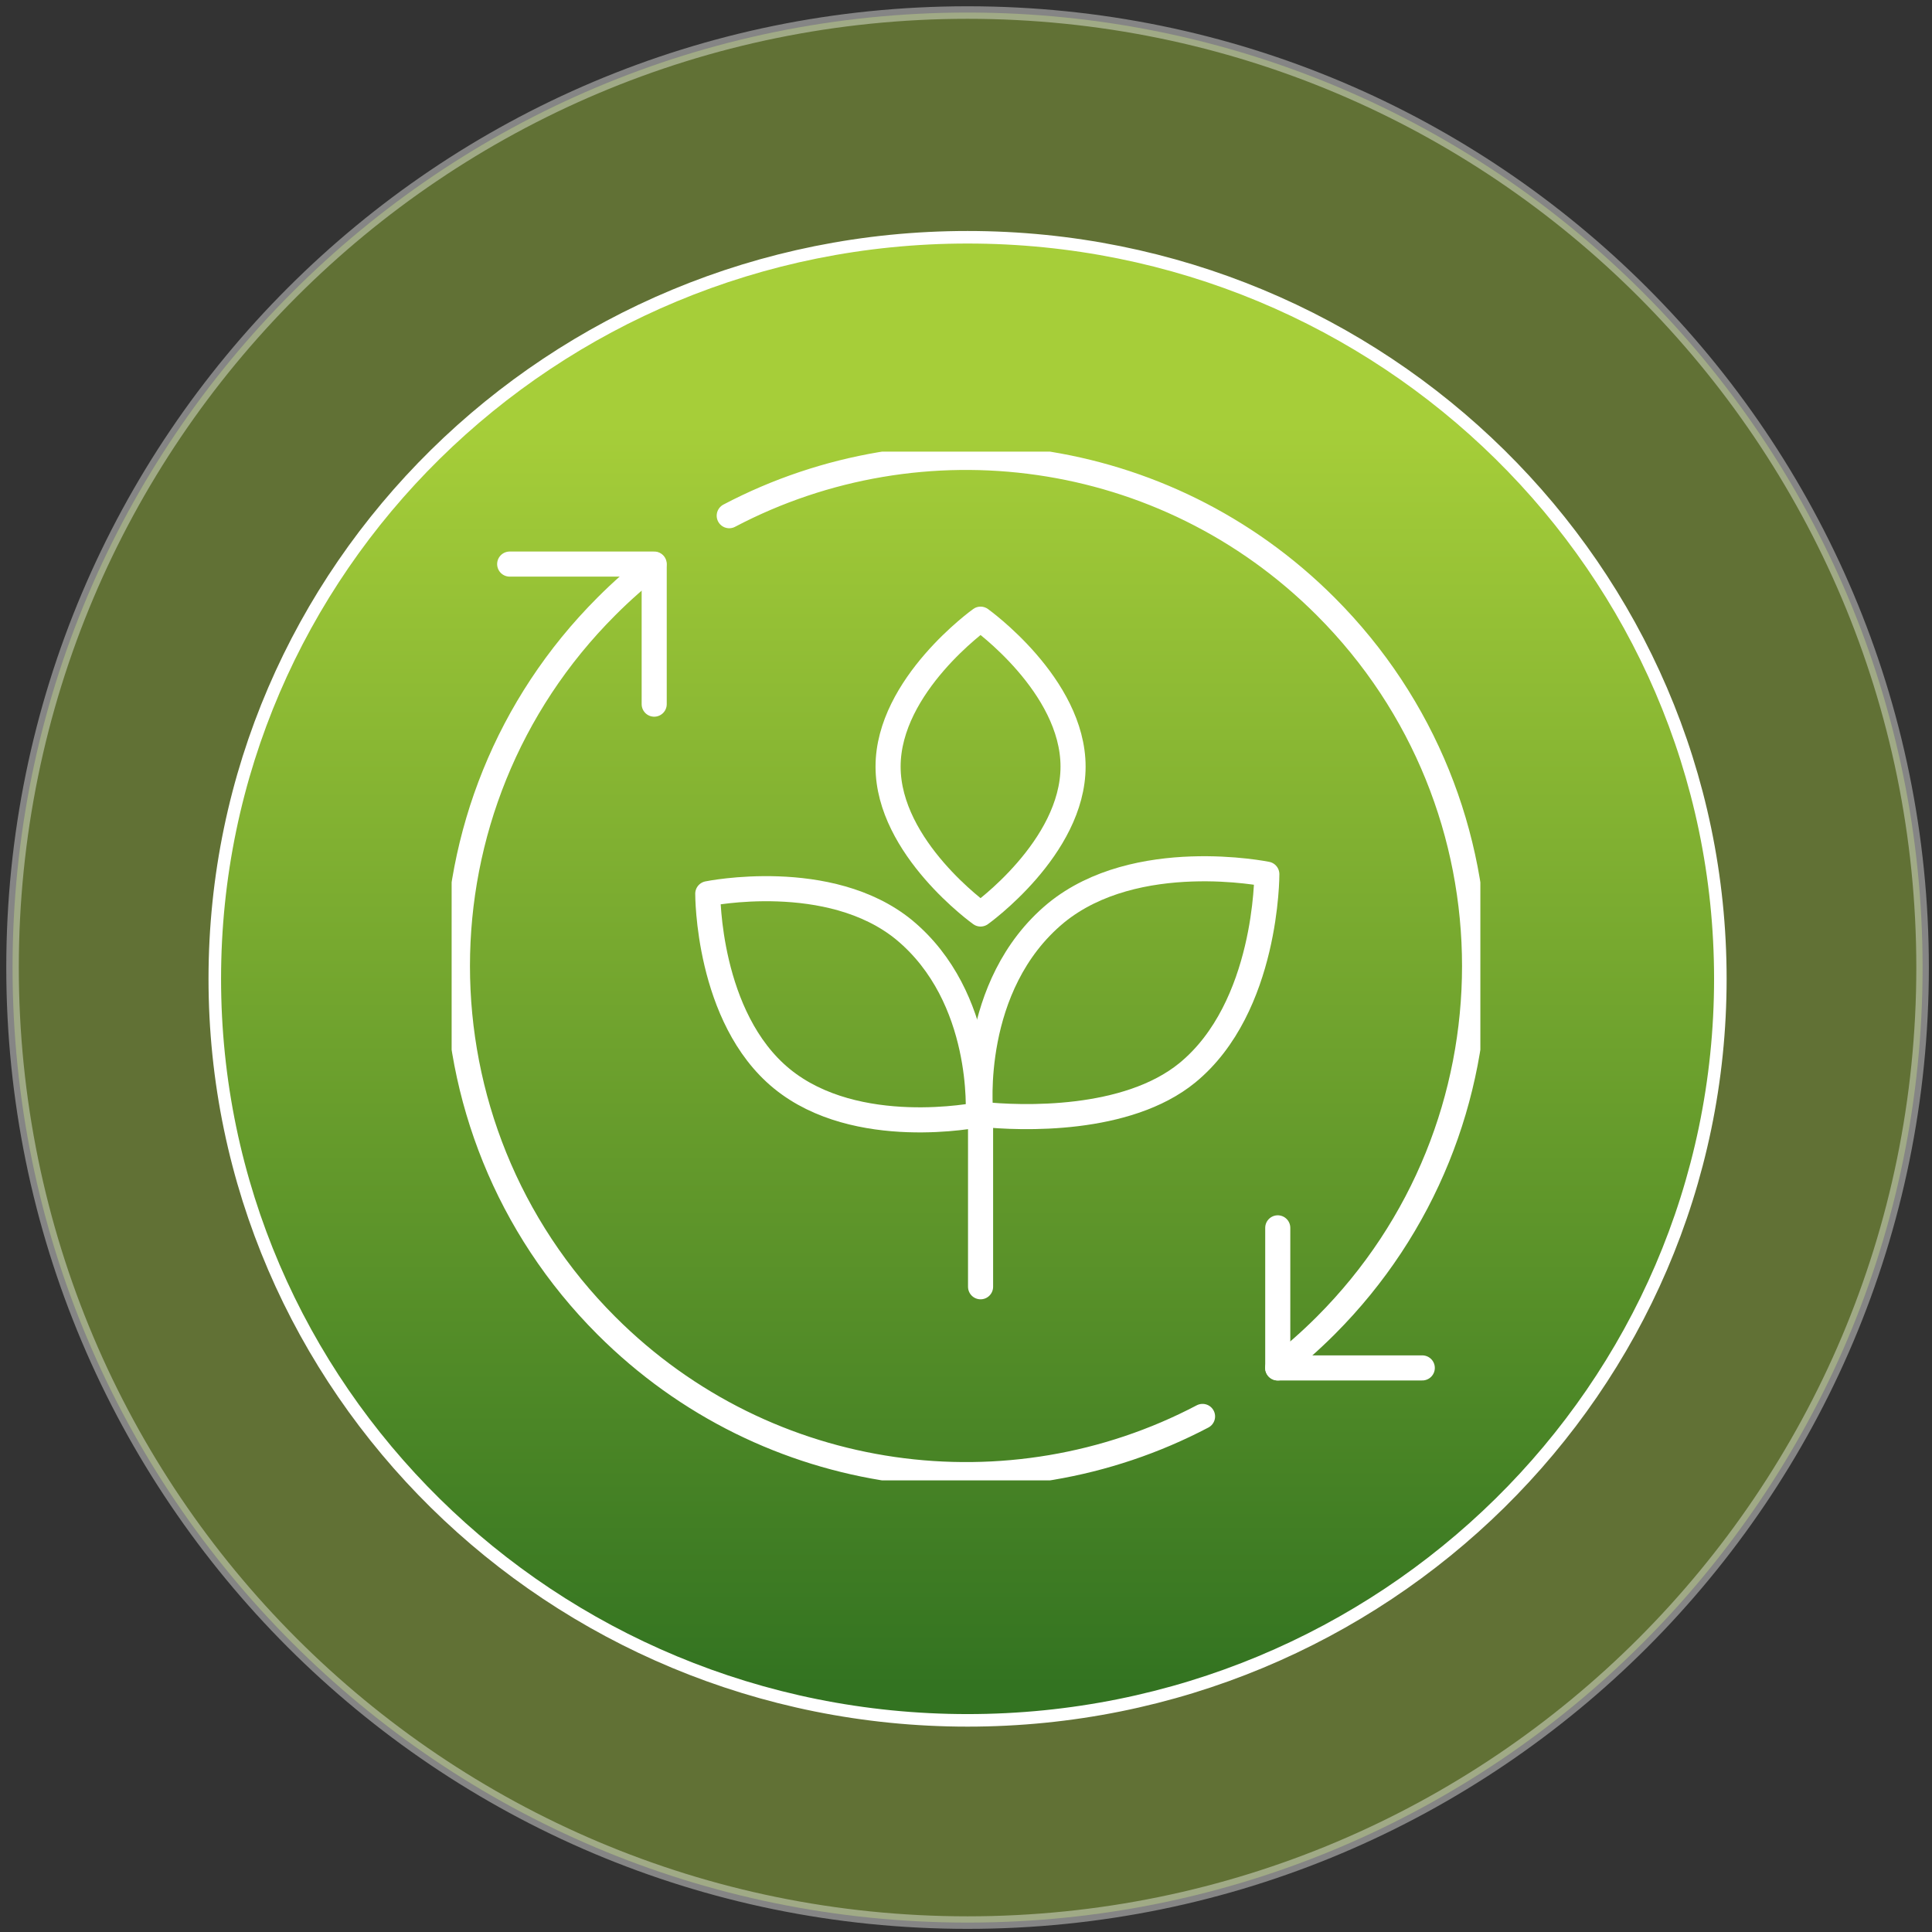
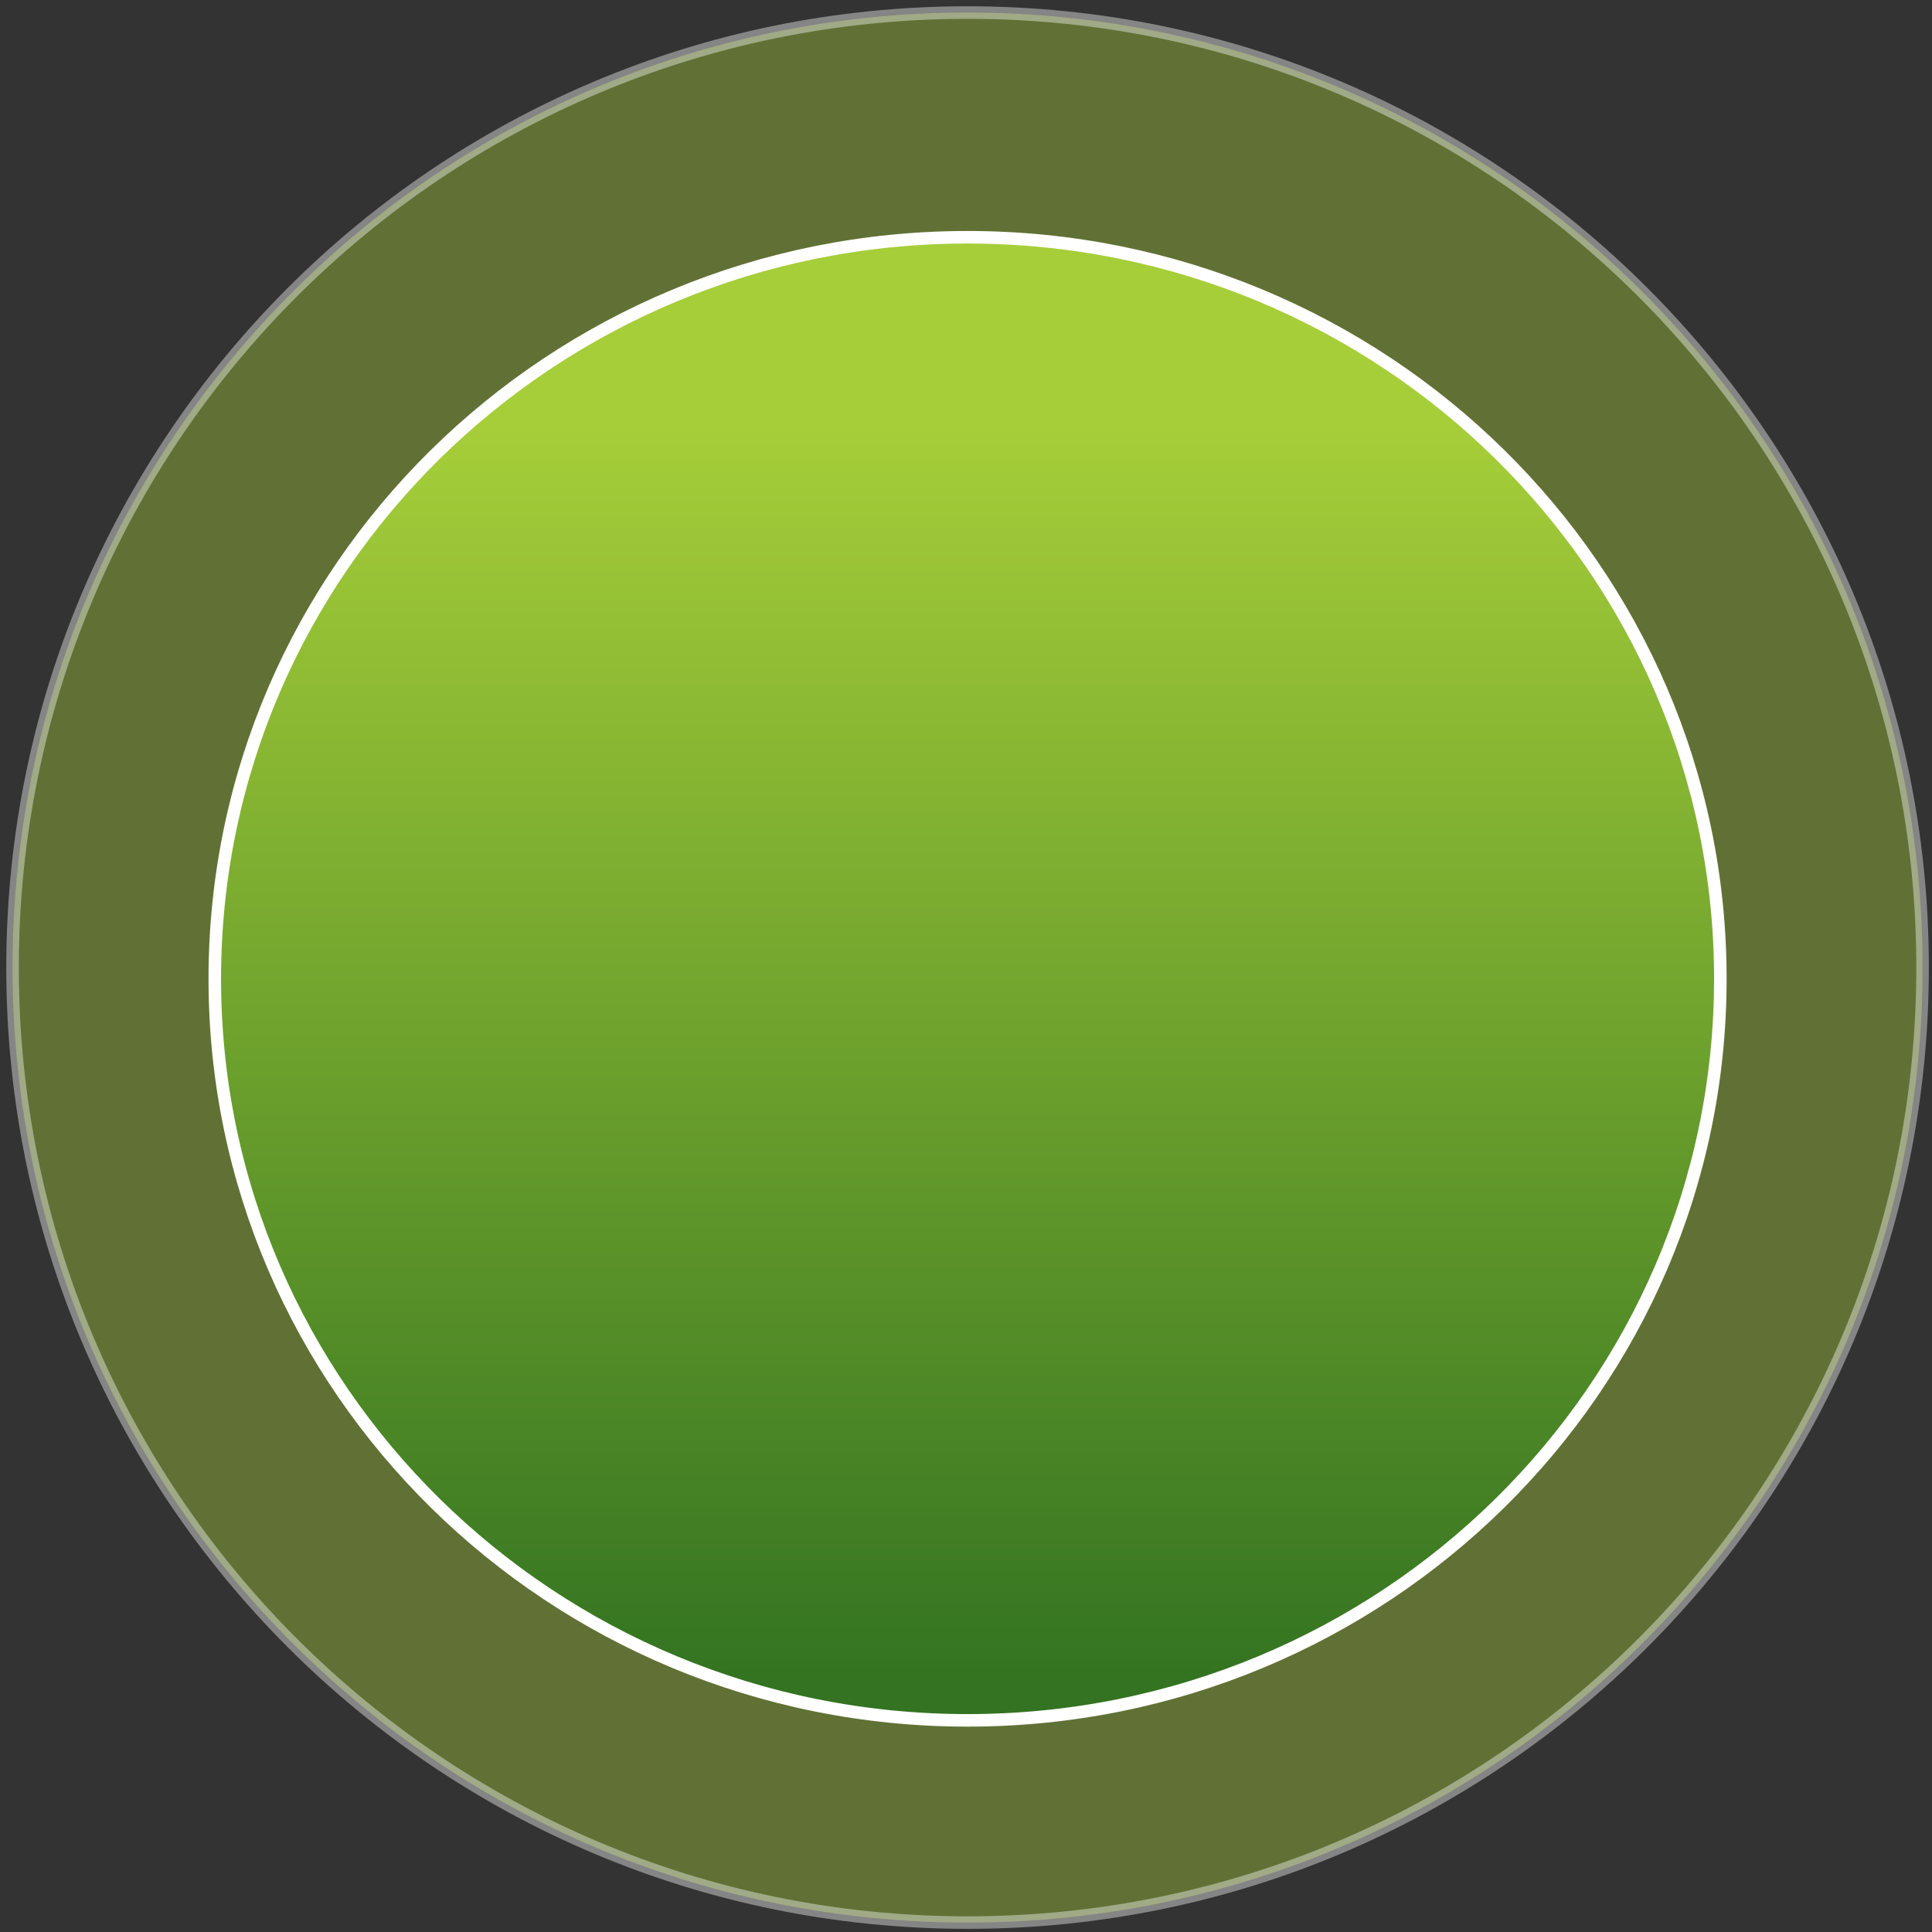
<svg xmlns="http://www.w3.org/2000/svg" width="154" height="154" viewBox="0 0 154 154" fill="none">
  <rect x="0" y="0" width="154" height="154" fill="#333333" stroke="none" />
  <path opacity="0.4" fill-rule="evenodd" clip-rule="evenodd" d="M77.125 1C119.168 1 153.25 35.082 153.25 77.125C153.25 119.168 119.168 153.25 77.125 153.25C35.082 153.25 1 119.168 1 77.125C1 35.082 35.082 1 77.125 1Z" fill="#A6CE39" stroke="white" />
  <path fill-rule="evenodd" clip-rule="evenodd" d="M77.125 18.912C110.265 18.912 137.129 45.376 137.129 78.021C137.129 110.666 110.265 137.13 77.125 137.13C43.986 137.13 17.121 110.666 17.121 78.021C17.121 45.376 43.986 18.912 77.125 18.912Z" fill="url(#paint0_linear_16_244)" stroke="white" />
  <g clip-path="url(#clip0_16_244)">
-     <path d="M58.127 41.106C73.429 33.056 92.795 35.465 105.665 48.336C121.497 64.169 121.497 89.836 105.665 105.669C104.448 106.885 103.172 108.01 101.845 109.037" stroke="white" stroke-width="2" stroke-linecap="round" stroke-linejoin="round" />
    <path d="M52.123 44.986C50.81 46.009 49.542 47.124 48.335 48.336C32.503 64.169 32.503 89.836 48.335 105.669C61.196 118.53 80.557 120.945 95.855 112.904" stroke="white" stroke-width="2" stroke-linecap="round" stroke-linejoin="round" />
    <path d="M52.146 56.128V44.963H40.627" stroke="white" stroke-width="2" stroke-linecap="round" stroke-linejoin="round" />
    <path d="M101.85 97.872V109.037H113.37" stroke="white" stroke-width="2" stroke-linecap="round" stroke-linejoin="round" />
    <path d="M72.065 74.118C78.585 79.514 77.968 88.863 77.968 88.863C77.968 88.863 68.268 90.85 62.32 85.983C56.371 81.117 56.417 71.238 56.417 71.238C56.417 71.238 66.116 69.252 72.065 74.118Z" stroke="white" stroke-width="2" stroke-linecap="round" stroke-linejoin="round" />
    <path d="M78.161 88.813V88.605C78.161 88.605 77.179 78.564 84.174 72.772C90.565 67.547 100.979 69.68 100.979 69.68C100.979 69.68 101.029 80.283 94.643 85.513C89.832 89.444 81.46 89.172 78.161 88.817V102.568" stroke="white" stroke-width="2" stroke-linecap="round" stroke-linejoin="round" />
    <path d="M85.534 61.105C85.534 67.593 78.161 72.855 78.161 72.855C78.161 72.855 70.789 67.593 70.789 61.105C70.789 54.617 78.161 49.354 78.161 49.354C78.161 49.354 85.534 54.617 85.534 61.105Z" stroke="white" stroke-width="2" stroke-linecap="round" stroke-linejoin="round" />
  </g>
  <defs>
    <linearGradient id="paint0_linear_16_244" x1="17.121" y1="134.353" x2="17.121" y2="33.806" gradientUnits="userSpaceOnUse">
      <stop stop-color="#337321" />
      <stop offset="0.5" stop-color="#6DA12D" />
      <stop offset="1" stop-color="#A6CE39" />
    </linearGradient>
    <clipPath id="clip0_16_244">
-       <rect width="82" height="82" fill="white" transform="translate(36 36)" />
-     </clipPath>
+       </clipPath>
  </defs>
</svg>